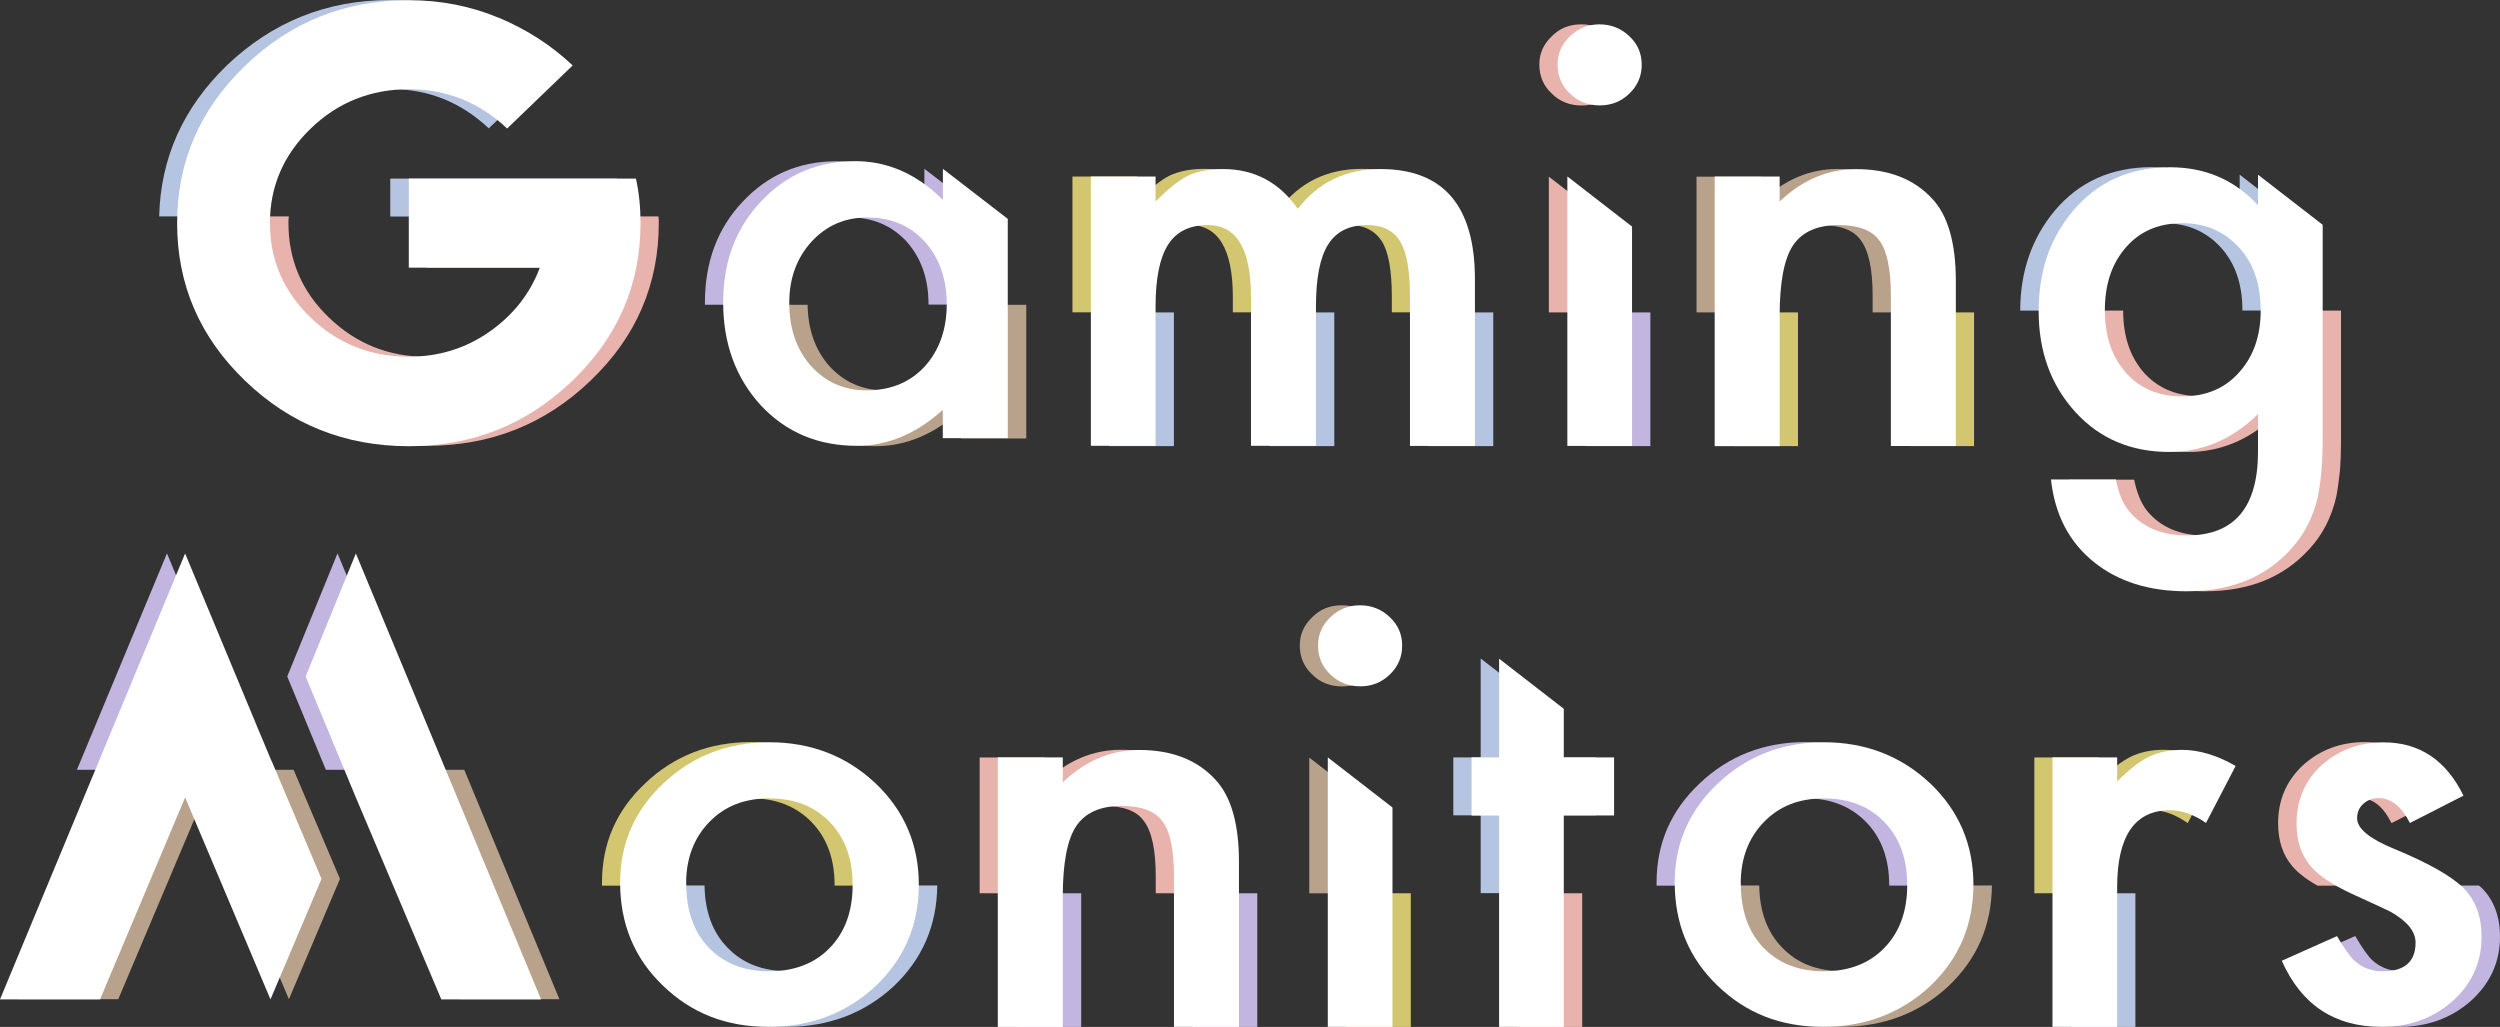
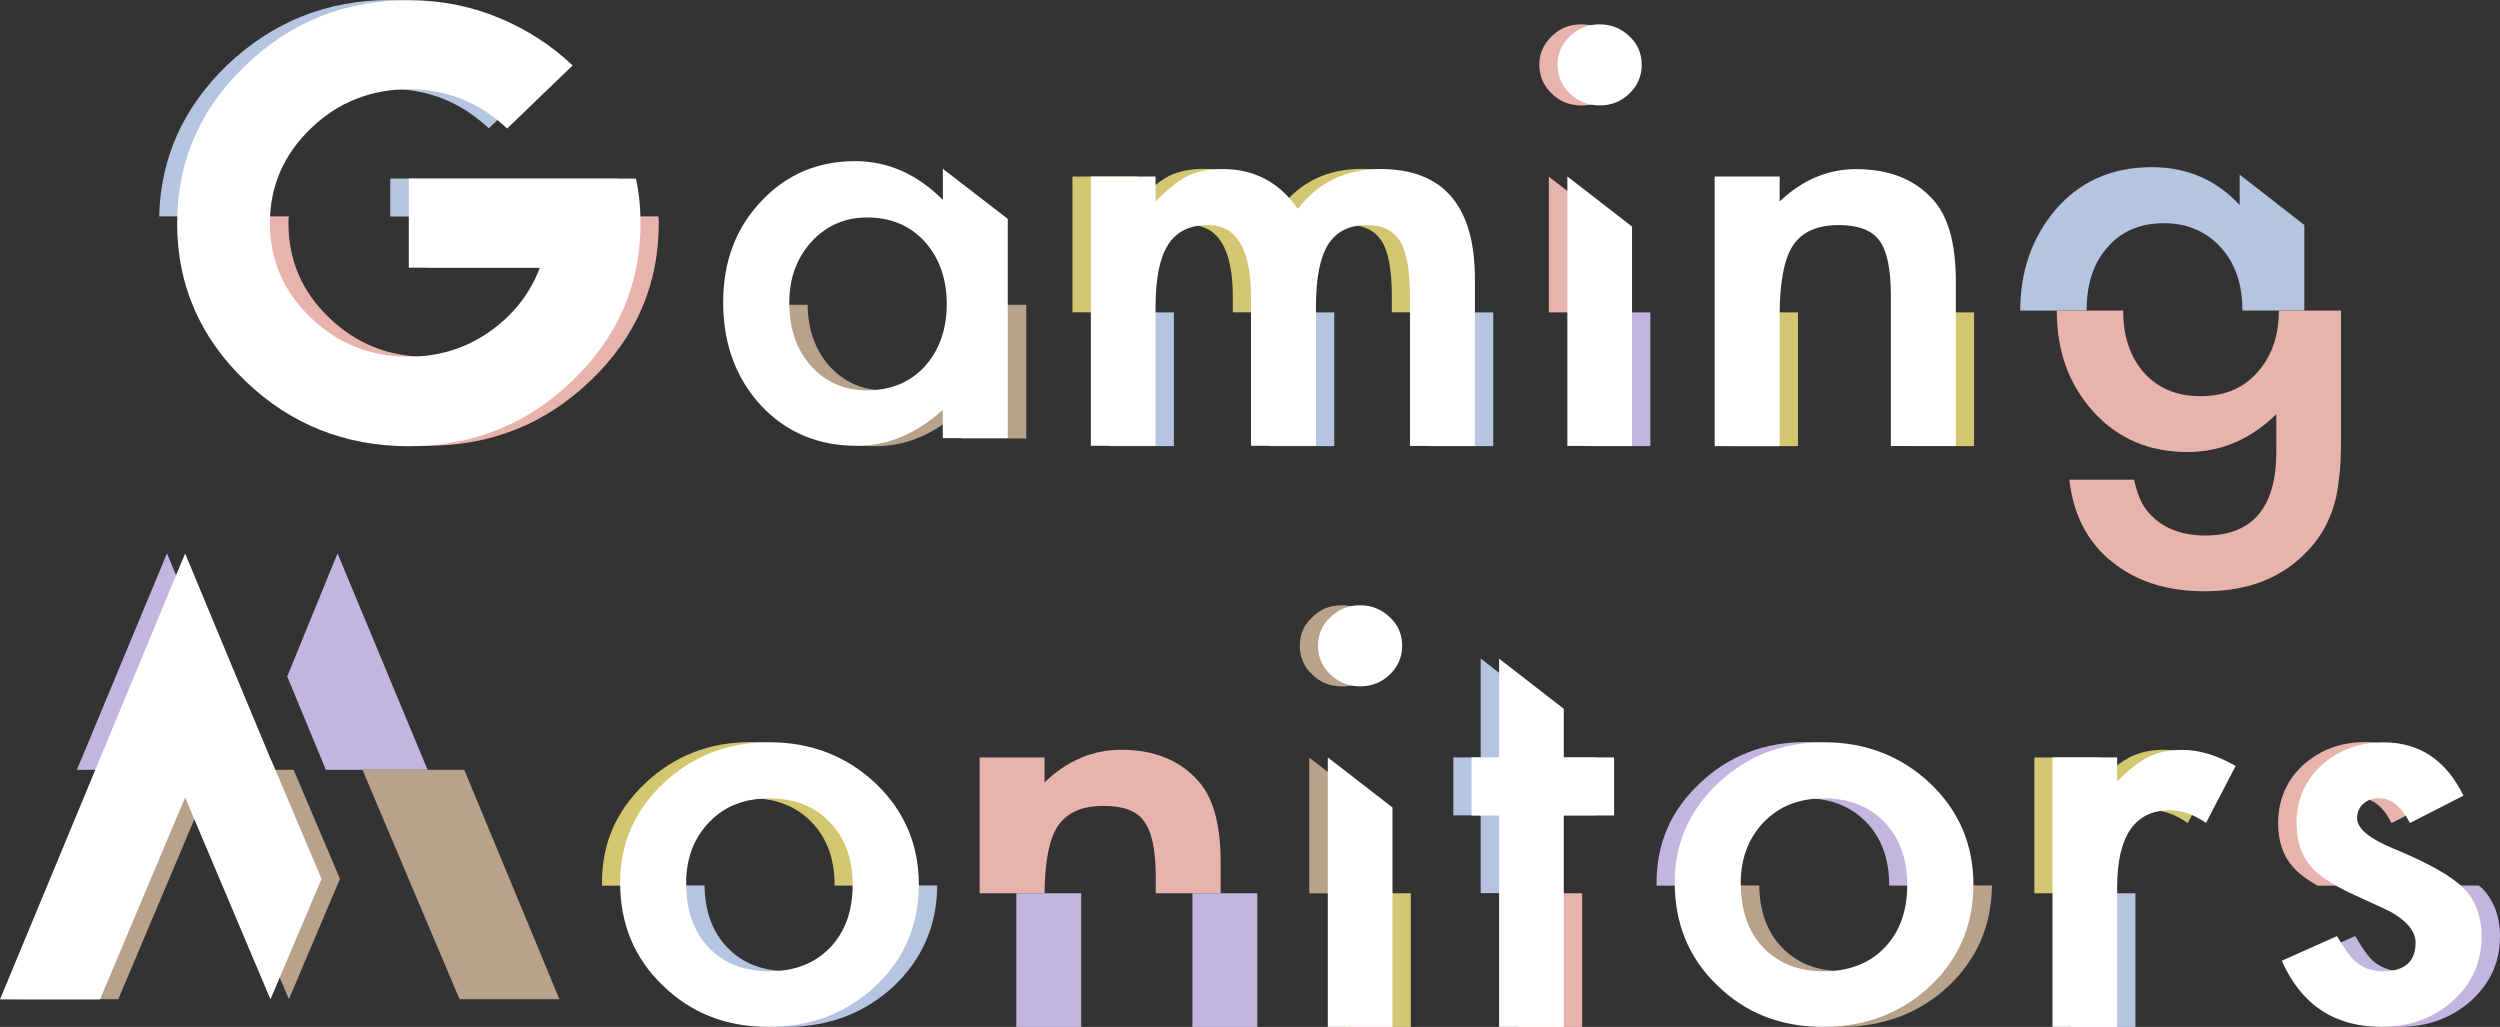
<svg xmlns="http://www.w3.org/2000/svg" id="_レイヤー_2" data-name="レイヤー 2" viewBox="0 0 265.91 109.23">
  <rect x="0" y="0" width="265.91" height="109.23" fill="#333333" stroke="none" />
  <defs>
    <style>
      .cls-1 {
        fill: #d3c670;
      }

      .cls-1, .cls-2, .cls-3, .cls-4, .cls-5, .cls-6 {
        stroke-width: 0px;
      }

      .cls-2 {
        fill: #fff;
      }

      .cls-3 {
        fill: #e8b3ad;
      }

      .cls-4 {
        fill: #b8a28b;
      }

      .cls-5 {
        fill: #b5c4e0;
      }

      .cls-6 {
        fill: #c2b5df;
      }
    </style>
  </defs>
  <g id="_デザイン" data-name="デザイン">
    <g>
      <g>
        <g>
          <g>
            <polygon class="cls-6" points="27.33 81.88 8.18 81.88 17.76 58.86 25.36 77.18 25.36 77.21 25.9 78.41 26.91 80.87 27.33 81.88" />
            <polygon class="cls-6" points="45.48 81.88 34.66 81.88 30.55 71.95 35.9 58.86 45.48 81.88" />
          </g>
          <g>
            <polygon class="cls-4" points="36.16 93.48 30.73 106.28 21.65 84.83 12.58 106.28 1.95 106.28 12.07 81.88 31.23 81.88 36.16 93.48" />
            <polygon class="cls-4" points="59.5 106.28 48.88 106.28 39.8 84.83 38.56 81.88 49.38 81.88 59.5 106.28" />
          </g>
          <g>
            <polygon class="cls-2" points="28.87 80.89 28.86 80.91 27.83 78.43 27.31 77.21 27.31 77.19 19.69 58.87 0 106.3 10.64 106.3 19.69 84.82 28.77 106.3 34.2 93.48 28.87 80.89" />
-             <polygon class="cls-2" points="37.85 58.87 32.51 71.96 37.85 84.82 37.85 84.82 46.94 106.3 57.55 106.3 37.85 58.87" />
          </g>
        </g>
        <g>
          <path class="cls-4" d="m145.89,65.65c-.89-.86-1.94-1.27-3.18-1.27s-2.29.41-3.14,1.27c-.89.86-1.32,1.83-1.32,2.99,0,1.23.43,2.28,1.32,3.1.85.86,1.94,1.27,3.18,1.27s2.29-.41,3.14-1.27c.85-.82,1.32-1.87,1.32-3.06s-.46-2.2-1.32-3.02Zm-6.63,14.93v14.44h6.9v-9.1l-6.9-5.34Z" />
          <path class="cls-1" d="m143.16,95.01v14.22h6.9v-14.22h-6.9Z" />
          <path class="cls-2" d="m140.19,68.65c0-1.16.44-2.16,1.31-3,.88-.84,1.93-1.27,3.15-1.27s2.3.42,3.18,1.27c.88.82,1.31,1.83,1.31,3.03s-.44,2.22-1.31,3.06c-.86.84-1.91,1.26-3.15,1.26s-2.3-.42-3.18-1.26c-.88-.84-1.31-1.87-1.31-3.09Zm7.92,17.25v23.32h-6.88v-28.66l6.88,5.33Z" />
        </g>
        <g>
          <path class="cls-3" d="m127.31,82.92c-1.9-2.09-4.61-3.17-8.07-3.17-3.02,0-5.74,1.16-8.14,3.47v-2.65h-6.9v14.44h6.9c.04-3.4.5-5.75,1.4-7.13.97-1.45,2.6-2.16,4.85-2.16,2.13,0,3.57.52,4.34,1.64.81,1.08,1.24,3.02,1.24,5.86v1.79h6.9v-3.36c0-4.03-.81-6.94-2.52-8.73Z" />
          <path class="cls-6" d="m108.1,95.01v14.22h6.9v-14.22h-6.9Zm18.73,0v14.22h6.9v-14.22h-6.9Z" />
-           <path class="cls-2" d="m106.13,80.56h6.91v2.65c2.41-2.29,5.12-3.44,8.13-3.44,3.47,0,6.17,1.05,8.1,3.15,1.67,1.78,2.51,4.7,2.51,8.74v17.56h-6.91v-16c0-2.82-.41-4.78-1.22-5.85-.79-1.1-2.24-1.65-4.34-1.65-2.28,0-3.9.73-4.86,2.18-.94,1.43-1.41,3.93-1.41,7.5v13.83h-6.91v-28.66Z" />
        </g>
        <g>
          <path class="cls-6" d="m203.38,83.33c-3.1-2.91-6.9-4.4-11.32-4.4s-8.18,1.46-11.25,4.37c-3.1,2.91-4.61,6.42-4.61,10.56v.34h7.02v-.22c0-2.65.81-4.85,2.44-6.53,1.63-1.68,3.76-2.54,6.4-2.54s4.81.86,6.44,2.54c1.63,1.68,2.44,3.92,2.44,6.68v.07h7.02v-.11c0-4.25-1.55-7.84-4.58-10.75Z" />
          <path class="cls-4" d="m204.84,94.19c0,2.76-.81,4.96-2.44,6.6-1.59,1.68-3.76,2.5-6.44,2.5s-4.81-.82-6.44-2.54c-1.55-1.6-2.37-3.81-2.4-6.57h-7.02c.08,4.25,1.59,7.8,4.5,10.6,3.03,2.95,6.79,4.44,11.25,4.44s8.3-1.45,11.4-4.33c3.02-2.87,4.58-6.42,4.62-10.71h-7.02Z" />
          <path class="cls-2" d="m178.13,93.86c0-4.14,1.54-7.66,4.62-10.56,3.08-2.9,6.83-4.35,11.25-4.35s8.21,1.46,11.31,4.38c3.06,2.92,4.59,6.51,4.59,10.77s-1.54,7.9-4.62,10.8c-3.1,2.88-6.9,4.32-11.4,4.32s-8.2-1.47-11.22-4.41c-3.02-2.9-4.53-6.55-4.53-10.94Zm7.03.12c0,2.86.79,5.13,2.38,6.8,1.63,1.69,3.78,2.53,6.45,2.53s4.84-.83,6.45-2.5c1.61-1.67,2.42-3.89,2.42-6.68s-.81-5.01-2.42-6.68c-1.63-1.69-3.78-2.53-6.45-2.53s-4.76.84-6.39,2.53c-1.63,1.69-2.45,3.86-2.45,6.53Z" />
        </g>
        <g>
          <path class="cls-1" d="m91.21,83.33c-3.1-2.91-6.9-4.4-11.32-4.4s-8.18,1.46-11.25,4.37c-3.1,2.91-4.61,6.42-4.61,10.56v.34h7.02v-.22c0-2.65.81-4.85,2.44-6.53,1.63-1.68,3.76-2.54,6.4-2.54s4.81.86,6.44,2.54c1.63,1.68,2.44,3.92,2.44,6.68v.07h7.02v-.11c0-4.25-1.55-7.84-4.58-10.75Z" />
          <path class="cls-5" d="m92.66,94.19c0,2.76-.81,4.96-2.44,6.6-1.59,1.68-3.76,2.5-6.44,2.5s-4.81-.82-6.44-2.54c-1.55-1.6-2.37-3.81-2.4-6.57h-7.02c.08,4.25,1.59,7.8,4.5,10.6,3.03,2.95,6.79,4.44,11.25,4.44s8.3-1.45,11.4-4.33c3.02-2.87,4.58-6.42,4.62-10.71h-7.02Z" />
          <path class="cls-2" d="m65.96,93.86c0-4.14,1.54-7.66,4.62-10.56,3.08-2.9,6.83-4.35,11.25-4.35s8.21,1.46,11.31,4.38c3.06,2.92,4.59,6.51,4.59,10.77s-1.54,7.9-4.62,10.8c-3.1,2.88-6.9,4.32-11.4,4.32s-8.2-1.47-11.22-4.41c-3.02-2.9-4.53-6.55-4.53-10.94Zm7.03.12c0,2.86.79,5.13,2.38,6.8,1.63,1.69,3.78,2.53,6.45,2.53s4.84-.83,6.45-2.5c1.61-1.67,2.42-3.89,2.42-6.68s-.81-5.01-2.42-6.68c-1.63-1.69-3.78-2.53-6.45-2.53s-4.76.84-6.39,2.53c-1.63,1.69-2.45,3.86-2.45,6.53Z" />
        </g>
        <g>
          <path class="cls-1" d="m230.14,79.75c-1.36,0-2.52.26-3.53.75-.97.49-2.09,1.34-3.37,2.61v-2.54h-6.86v14.44h6.86v-.67c0-5.45,1.86-8.17,5.62-8.17,1.24,0,2.52.45,3.84,1.38l3.14-6.08c-1.98-1.12-3.88-1.72-5.7-1.72Z" />
          <path class="cls-5" d="m220.27,95.01v14.22h6.86v-14.22h-6.86Z" />
          <path class="cls-2" d="m218.31,80.56h6.88v2.56c1.26-1.27,2.39-2.15,3.36-2.62,1-.49,2.18-.74,3.55-.74,1.81,0,3.71.57,5.69,1.71l-3.15,6.06c-1.31-.9-2.58-1.35-3.82-1.35-3.75,0-5.63,2.73-5.63,8.18v14.86h-6.88v-28.66Z" />
        </g>
        <g>
          <path class="cls-3" d="m248.75,87.03c0-.63.23-1.12.66-1.53.47-.41,1.01-.6,1.63-.6,1.32,0,2.44.86,3.33,2.65l5.7-2.91c-1.86-3.81-4.69-5.71-8.49-5.71-2.6,0-4.81.82-6.63,2.46-1.75,1.64-2.64,3.69-2.64,6.16,0,1.9.5,3.43,1.55,4.63.58.67,1.43,1.34,2.64,2.02h13.26c-1.32-1.19-3.68-2.5-7.02-3.88-2.68-1.08-3.99-2.16-3.99-3.28Z" />
          <path class="cls-6" d="m264.01,94.49c-.12-.11-.19-.19-.35-.3h-13.26c.47.26,1.01.56,1.59.82.7.34,1.4.67,2.09.97.7.3,1.4.63,2.09.97,1.78,1.01,2.68,2.13,2.68,3.28,0,2.05-1.16,3.06-3.49,3.06-1.16,0-2.13-.37-2.99-1.12-.43-.37-1.05-1.23-1.86-2.61l-5.86,2.61c2.06,4.7,5.58,7.05,10.59,7.05,2.91,0,5.39-.9,7.45-2.65,2.13-1.87,3.22-4.18,3.22-6.94,0-2.16-.66-3.88-1.9-5.15Z" />
          <path class="cls-2" d="m262.02,84.63l-5.69,2.91c-.9-1.77-2.01-2.65-3.33-2.65-.63,0-1.17.2-1.62.6-.45.4-.67.92-.67,1.54,0,1.1,1.32,2.19,3.97,3.27,3.65,1.51,6.1,2.9,7.37,4.18,1.26,1.28,1.9,2.99,1.9,5.15,0,2.77-1.06,5.08-3.18,6.94-2.06,1.77-4.54,2.65-7.46,2.65-5,0-8.53-2.34-10.61-7.03l5.87-2.62c.82,1.37,1.44,2.25,1.87,2.62.84.75,1.83,1.12,3,1.12,2.32,0,3.49-1.02,3.49-3.06,0-1.18-.9-2.28-2.69-3.29-.69-.33-1.39-.66-2.08-.97-.69-.31-1.4-.64-2.11-.97-2-.94-3.4-1.88-4.22-2.82-1.04-1.2-1.56-2.74-1.56-4.62,0-2.49.89-4.55,2.66-6.18,1.81-1.63,4.02-2.44,6.6-2.44,3.81,0,6.65,1.89,8.5,5.68Z" />
        </g>
        <g>
          <path class="cls-5" d="m164.39,80.57v-5.19l-6.9-5.34v10.52h-2.91v6.16h2.91v8.28h6.9v-8.28h5.35v-6.16h-5.35Z" />
          <path class="cls-3" d="m161.39,95.01v14.22h6.9v-14.22h-6.9Z" />
          <path class="cls-2" d="m166.33,86.74v22.48h-6.88v-22.48h-2.93v-6.18h2.93v-10.5l6.88,5.33v5.17h5.35v6.18h-5.35Z" />
        </g>
      </g>
      <g>
        <g>
          <path class="cls-5" d="m51.09,1.87c-2.99-1.23-6.17-1.87-9.58-1.87-6.79,0-12.56,2.35-17.41,6.98-4.61,4.48-7.02,9.81-7.17,16.04h9.89c.15-3.62,1.59-6.72,4.27-9.33,2.91-2.8,6.36-4.22,10.43-4.22s7.52,1.42,10.47,4.18l6.98-6.68c-2.25-2.16-4.89-3.84-7.87-5.11Zm14.58,17.13h-24.16v4.03h24.63c0-1.42-.16-2.76-.47-4.03Z" />
          <path class="cls-3" d="m70.04,23.02h-24.63v5.45h13.96c-1.05,2.76-2.83,5.04-5.35,6.79-2.52,1.79-5.39,2.69-8.61,2.69-4.07,0-7.52-1.38-10.43-4.18-2.87-2.76-4.3-6.12-4.3-10.04,0-.22,0-.49.04-.71h-9.89c-.04.22-.04.49-.04.71,0,6.53,2.4,12.13,7.21,16.75,4.85,4.63,10.63,6.94,17.41,6.94s12.6-2.31,17.41-6.94c4.85-4.63,7.25-10.22,7.25-16.75,0-.22,0-.49-.04-.71Z" />
          <path class="cls-2" d="m53.04,1.88c2.99,1.25,5.61,2.94,7.87,5.08l-6.97,6.71c-2.94-2.78-6.42-4.18-10.46-4.18s-7.56,1.4-10.44,4.19c-2.88,2.79-4.33,6.14-4.33,10.05s1.44,7.27,4.33,10.05c2.88,2.78,6.37,4.16,10.44,4.16,3.2,0,6.06-.89,8.59-2.66,2.53-1.78,4.31-4.05,5.35-6.81h-13.94v-9.47h24.16c.33,1.49.49,3.07.49,4.74,0,6.53-2.42,12.12-7.25,16.76-4.83,4.64-10.63,6.96-17.4,6.96s-12.59-2.32-17.41-6.96c-4.82-4.64-7.23-10.22-7.23-16.76s2.41-12.09,7.23-16.74C30.89,2.34,36.69.02,43.48.02c3.38,0,6.57.62,9.56,1.87Z" />
        </g>
        <g>
-           <path class="cls-6" d="m98.32,17.97v3.32c-2.75-2.76-5.86-4.14-9.31-4.14-4.03,0-7.37,1.46-10.04,4.33-2.68,2.84-3.99,6.42-3.99,10.71v.22h7.02v-.22c0-2.57.81-4.7,2.37-6.46,1.59-1.72,3.57-2.61,5.93-2.61,2.52,0,4.54.86,6.13,2.57,1.55,1.75,2.33,3.96,2.33,6.64v.07h6.51v-9.1l-6.94-5.34Z" />
          <path class="cls-4" d="m102.65,32.41c0,2.65-.78,4.85-2.33,6.57-1.59,1.72-3.65,2.54-6.2,2.54-2.37,0-4.34-.86-5.93-2.61-1.47-1.68-2.25-3.84-2.29-6.49h-7.02c.04,4.29,1.36,7.84,3.99,10.75,2.71,2.84,6.09,4.29,10.24,4.29,3.26,0,6.28-1.27,9.11-3.84v3.02h6.94v-14.22h-6.51Z" />
          <path class="cls-2" d="m100.28,17.95l6.91,5.33v23.32h-6.91v-3c-2.83,2.55-5.88,3.82-9.14,3.82-4.12,0-7.52-1.43-10.21-4.3-2.67-2.92-4.01-6.57-4.01-10.94s1.33-7.87,4.01-10.74c2.67-2.86,6.01-4.3,10.03-4.3,3.47,0,6.57,1.37,9.33,4.12v-3.32Zm-16.33,14.24c0,2.75.76,4.98,2.29,6.71,1.57,1.75,3.55,2.62,5.93,2.62,2.55,0,4.61-.84,6.18-2.53,1.57-1.75,2.35-3.96,2.35-6.65s-.79-4.9-2.35-6.65c-1.57-1.71-3.61-2.56-6.12-2.56-2.36,0-4.34.86-5.93,2.59-1.57,1.75-2.35,3.9-2.35,6.47Z" />
        </g>
        <g>
          <path class="cls-5" d="m238.22,18.6v3.21c-2.48-2.69-5.62-4.03-9.35-4.03-4.3,0-7.76,1.57-10.35,4.66-2.4,2.91-3.64,6.42-3.64,10.6h7.06v-.04c0-2.65.66-4.81,2.02-6.46,1.51-1.87,3.57-2.8,6.21-2.8,2.44,0,4.46.86,6.01,2.54,1.55,1.68,2.33,3.92,2.33,6.68v.07h6.59v-9.1l-6.86-5.34Z" />
          <path class="cls-3" d="m242.39,33.04c0,2.57-.7,4.66-2.09,6.34-1.55,1.87-3.61,2.76-6.24,2.76s-4.69-.9-6.21-2.72c-1.36-1.68-2.02-3.77-2.02-6.38h-7.06v.04c0,4.33,1.32,7.87,3.92,10.75,2.6,2.84,5.93,4.25,9.97,4.25,3.57,0,6.71-1.34,9.46-4.03v3.99c0,5.93-2.52,8.92-7.56,8.92-2.71,0-4.81-.9-6.24-2.69-.58-.75-1.05-1.87-1.32-3.25h-6.9c.43,3.73,1.94,6.68,4.58,8.77,2.6,2.09,5.86,3.1,9.85,3.1,4.69,0,8.38-1.49,11.09-4.48,1.43-1.53,2.37-3.4,2.87-5.56.16-.78.27-1.68.39-2.72.08-1.01.12-2.2.12-3.54v-13.55h-6.59Z" />
-           <path class="cls-2" d="m247.05,46.57c0,1.35-.05,2.54-.14,3.57-.09,1.03-.22,1.94-.38,2.72-.49,2.16-1.45,4.01-2.87,5.56-2.69,2.98-6.39,4.47-11.1,4.47-3.98,0-7.25-1.03-9.82-3.09-2.65-2.12-4.18-5.05-4.59-8.8h6.91c.26,1.41.7,2.5,1.32,3.27,1.43,1.78,3.51,2.68,6.24,2.68,5.03,0,7.55-2.97,7.55-8.91v-4c-2.73,2.69-5.88,4.03-9.45,4.03-4.06,0-7.38-1.41-9.97-4.24-2.61-2.86-3.91-6.44-3.91-10.74s1.21-7.73,3.64-10.65c2.61-3.1,6.05-4.65,10.33-4.65,3.75,0,6.87,1.34,9.36,4.03v-3.24l6.88,5.33v22.64Zm-6.6-13.59c0-2.79-.77-5.01-2.32-6.68-1.57-1.71-3.58-2.56-6.02-2.56-2.61,0-4.67.93-6.18,2.8-1.37,1.67-2.05,3.82-2.05,6.47s.68,4.75,2.05,6.41c1.49,1.82,3.55,2.74,6.18,2.74s4.71-.92,6.24-2.77c1.41-1.67,2.11-3.8,2.11-6.41Z" />
        </g>
        <g>
          <path class="cls-3" d="m171.37,3.86c-.89-.86-1.94-1.27-3.18-1.27s-2.29.41-3.14,1.27c-.89.86-1.32,1.83-1.32,2.99,0,1.23.43,2.28,1.32,3.1.85.86,1.94,1.27,3.18,1.27s2.29-.41,3.14-1.27c.85-.82,1.32-1.87,1.32-3.06s-.46-2.2-1.32-3.02Zm-6.63,14.93v14.44h6.9v-9.1l-6.9-5.34Z" />
          <path class="cls-6" d="m168.64,33.23v14.22h6.9v-14.22h-6.9Z" />
          <path class="cls-2" d="m165.67,6.86c0-1.16.44-2.16,1.31-3,.88-.84,1.93-1.27,3.15-1.27s2.3.42,3.18,1.27c.88.82,1.31,1.83,1.31,3.03s-.44,2.22-1.31,3.06c-.86.84-1.91,1.26-3.15,1.26s-2.3-.42-3.18-1.26c-.88-.84-1.31-1.87-1.31-3.09Zm7.92,17.25v23.32h-6.88v-28.66l6.88,5.33Z" />
        </g>
        <g>
          <path class="cls-1" d="m144.85,17.96c-3.68,0-6.59,1.42-8.76,4.25-1.94-2.84-4.61-4.25-7.99-4.25-1.51,0-2.75.26-3.76.75-.93.49-2.05,1.38-3.37,2.72v-2.65h-6.9v14.44h6.9v-.6c0-2.99.43-5.19,1.32-6.6.89-1.38,2.29-2.09,4.23-2.09,3.06,0,4.61,2.57,4.61,7.65v1.64h6.9v-.6c0-3.02.43-5.26,1.28-6.6.89-1.38,2.25-2.09,4.15-2.09,1.63,0,2.79.6,3.53,1.75.7,1.12,1.05,3.1,1.05,5.82v1.72h6.9v-3.51c0-7.84-3.37-11.75-10.08-11.75Z" />
          <path class="cls-5" d="m117.96,33.23v14.22h6.9v-14.22h-6.9Zm17.06,0v14.22h6.9v-14.22h-6.9Zm16.91,0v14.22h6.9v-14.22h-6.9Z" />
          <path class="cls-2" d="m116.03,18.78h6.88v2.65c1.32-1.33,2.46-2.24,3.39-2.71,1-.49,2.25-.74,3.76-.74,3.36,0,6.02,1.41,7.98,4.24,2.16-2.82,5.09-4.24,8.78-4.24,6.71,0,10.06,3.91,10.06,11.74v17.71h-6.91v-15.92c0-2.75-.35-4.69-1.04-5.83-.71-1.16-1.89-1.74-3.52-1.74-1.9,0-3.28.69-4.14,2.06-.87,1.37-1.3,3.58-1.3,6.62v14.8h-6.91v-15.83c0-5.1-1.53-7.65-4.59-7.65-1.94,0-3.35.7-4.23,2.09-.89,1.39-1.33,3.59-1.33,6.59v14.8h-6.88v-28.66Z" />
        </g>
        <g>
-           <path class="cls-4" d="m203.56,21.14c-1.9-2.09-4.61-3.17-8.07-3.17-3.02,0-5.74,1.16-8.14,3.47v-2.65h-6.9v14.44h6.9c.04-3.4.5-5.75,1.4-7.13.97-1.45,2.6-2.16,4.85-2.16,2.13,0,3.57.52,4.34,1.64.81,1.08,1.24,3.02,1.24,5.86v1.79h6.9v-3.36c0-4.03-.81-6.94-2.52-8.73Z" />
          <path class="cls-1" d="m184.34,33.23v14.22h6.9v-14.22h-6.9Zm18.73,0v14.22h6.9v-14.22h-6.9Z" />
          <path class="cls-2" d="m182.38,18.78h6.91v2.65c2.41-2.29,5.12-3.44,8.13-3.44,3.47,0,6.17,1.05,8.1,3.15,1.67,1.78,2.51,4.7,2.51,8.74v17.56h-6.91v-16c0-2.82-.41-4.78-1.22-5.85-.79-1.1-2.24-1.65-4.34-1.65-2.28,0-3.9.73-4.86,2.18-.94,1.43-1.41,3.93-1.41,7.5v13.83h-6.91v-28.66Z" />
        </g>
      </g>
    </g>
  </g>
</svg>